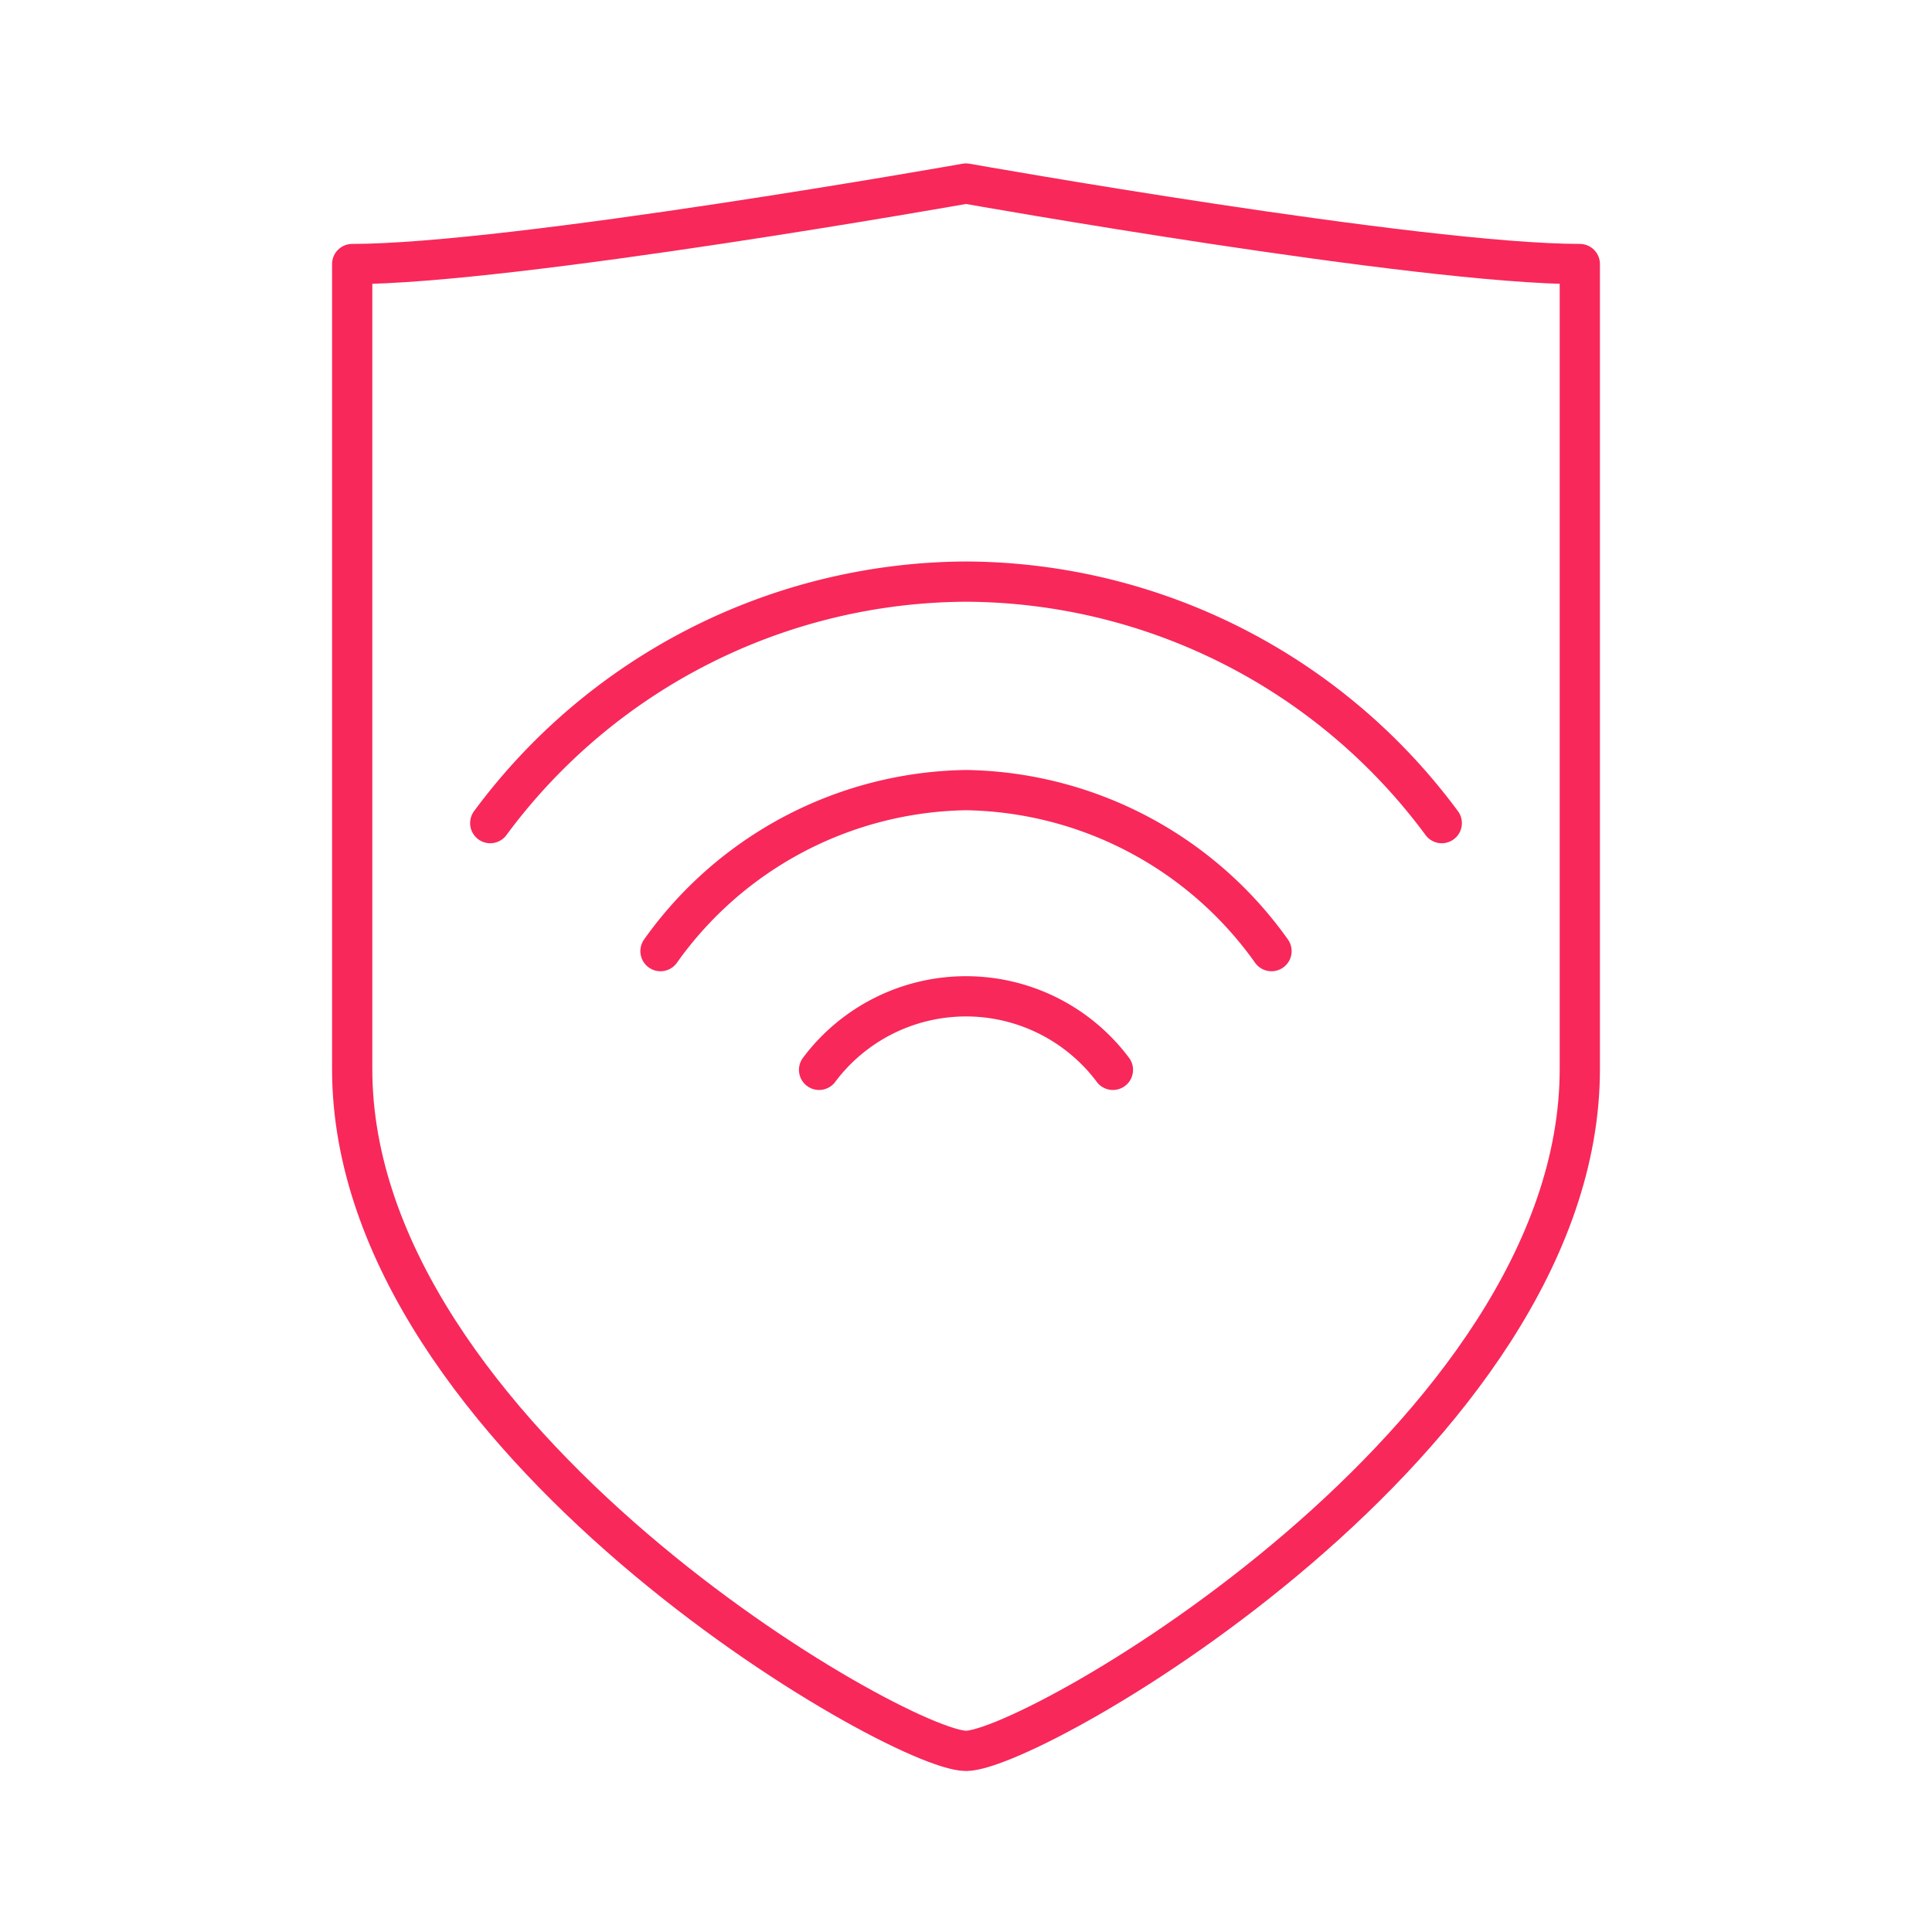
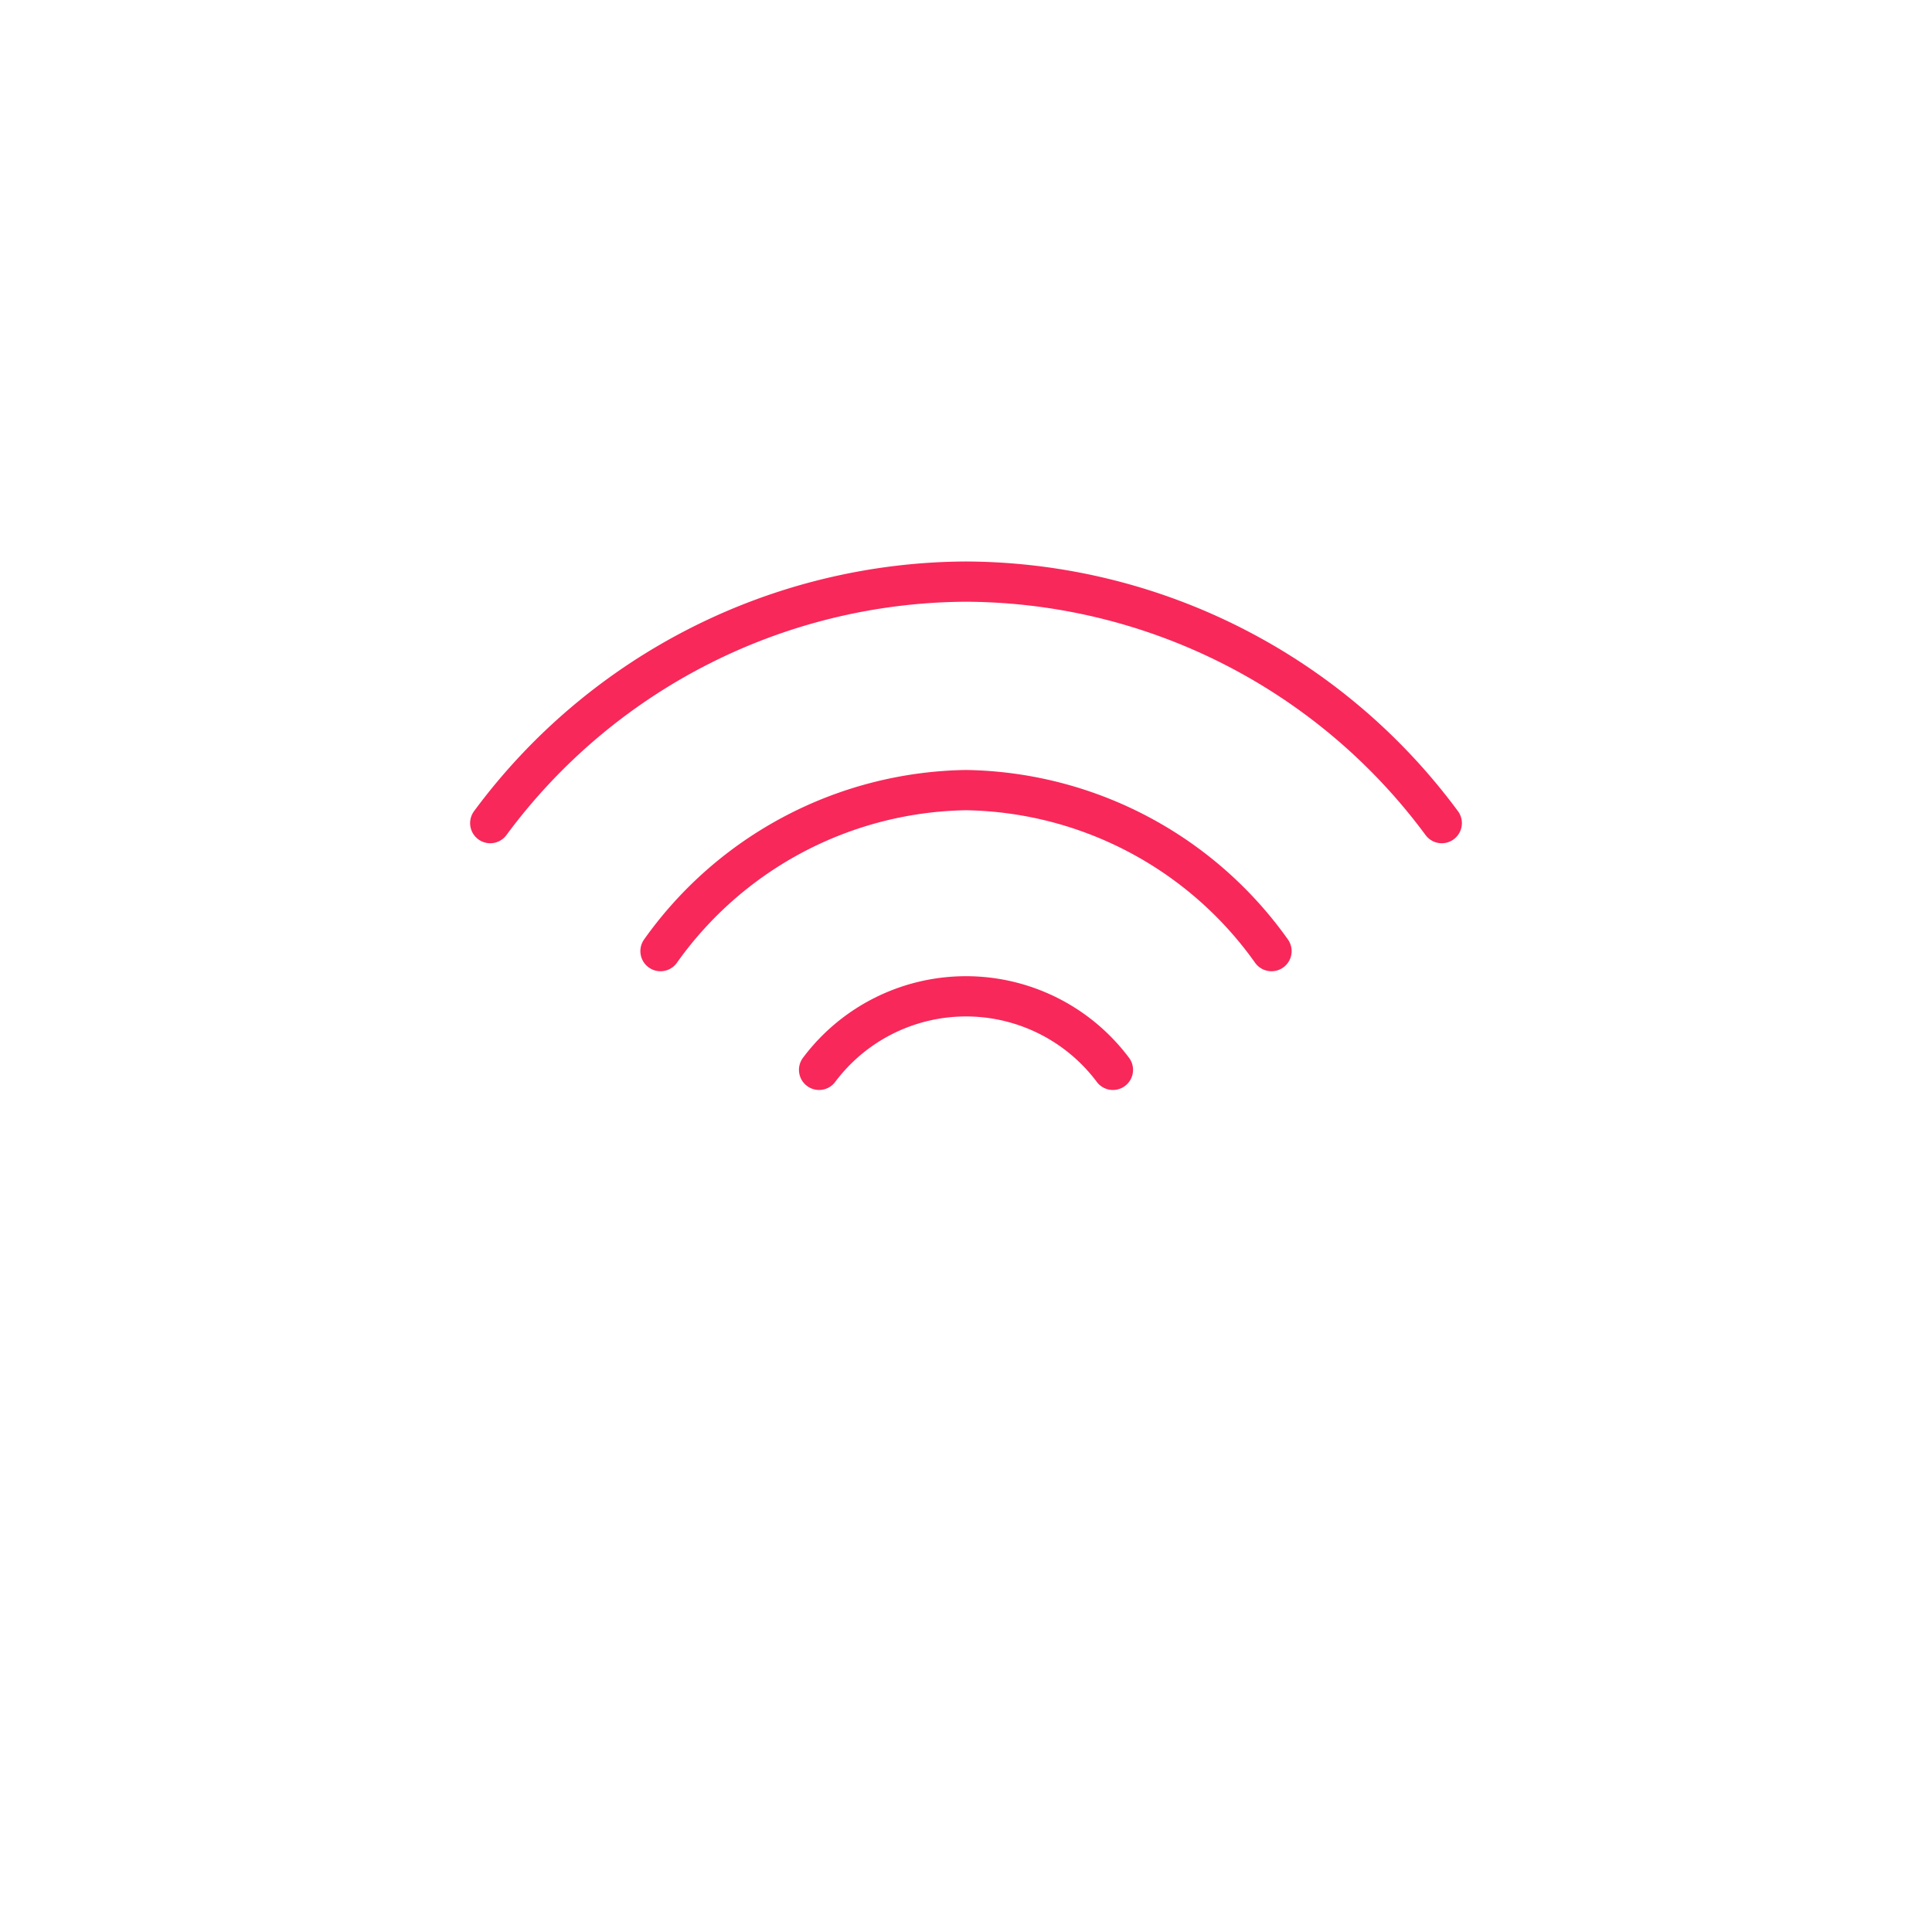
<svg xmlns="http://www.w3.org/2000/svg" width="1024" height="1024" viewBox="0 0 48 48">
  <path fill="none" stroke="#F8285A" stroke-linecap="round" stroke-linejoin="round" d="M12.18 20.45a14.78 14.78 0 0 1 11.82-6h0a14.77 14.77 0 0 1 11.82 6m-19.41 3.18a9.49 9.49 0 0 1 7.59-4a9.49 9.49 0 0 1 7.59 4m-11.24 2.95a4.56 4.56 0 0 1 7.3 0" />
-   <path fill="none" stroke="#F8285A" stroke-linecap="round" stroke-linejoin="round" d="M24 43.5c1.69 0 15.25-7.77 15.25-16.94v-20c-4 0-15.25-2-15.25-2s-11.26 2-15.25 2v20C8.75 35.73 22.31 43.5 24 43.5" />
</svg>